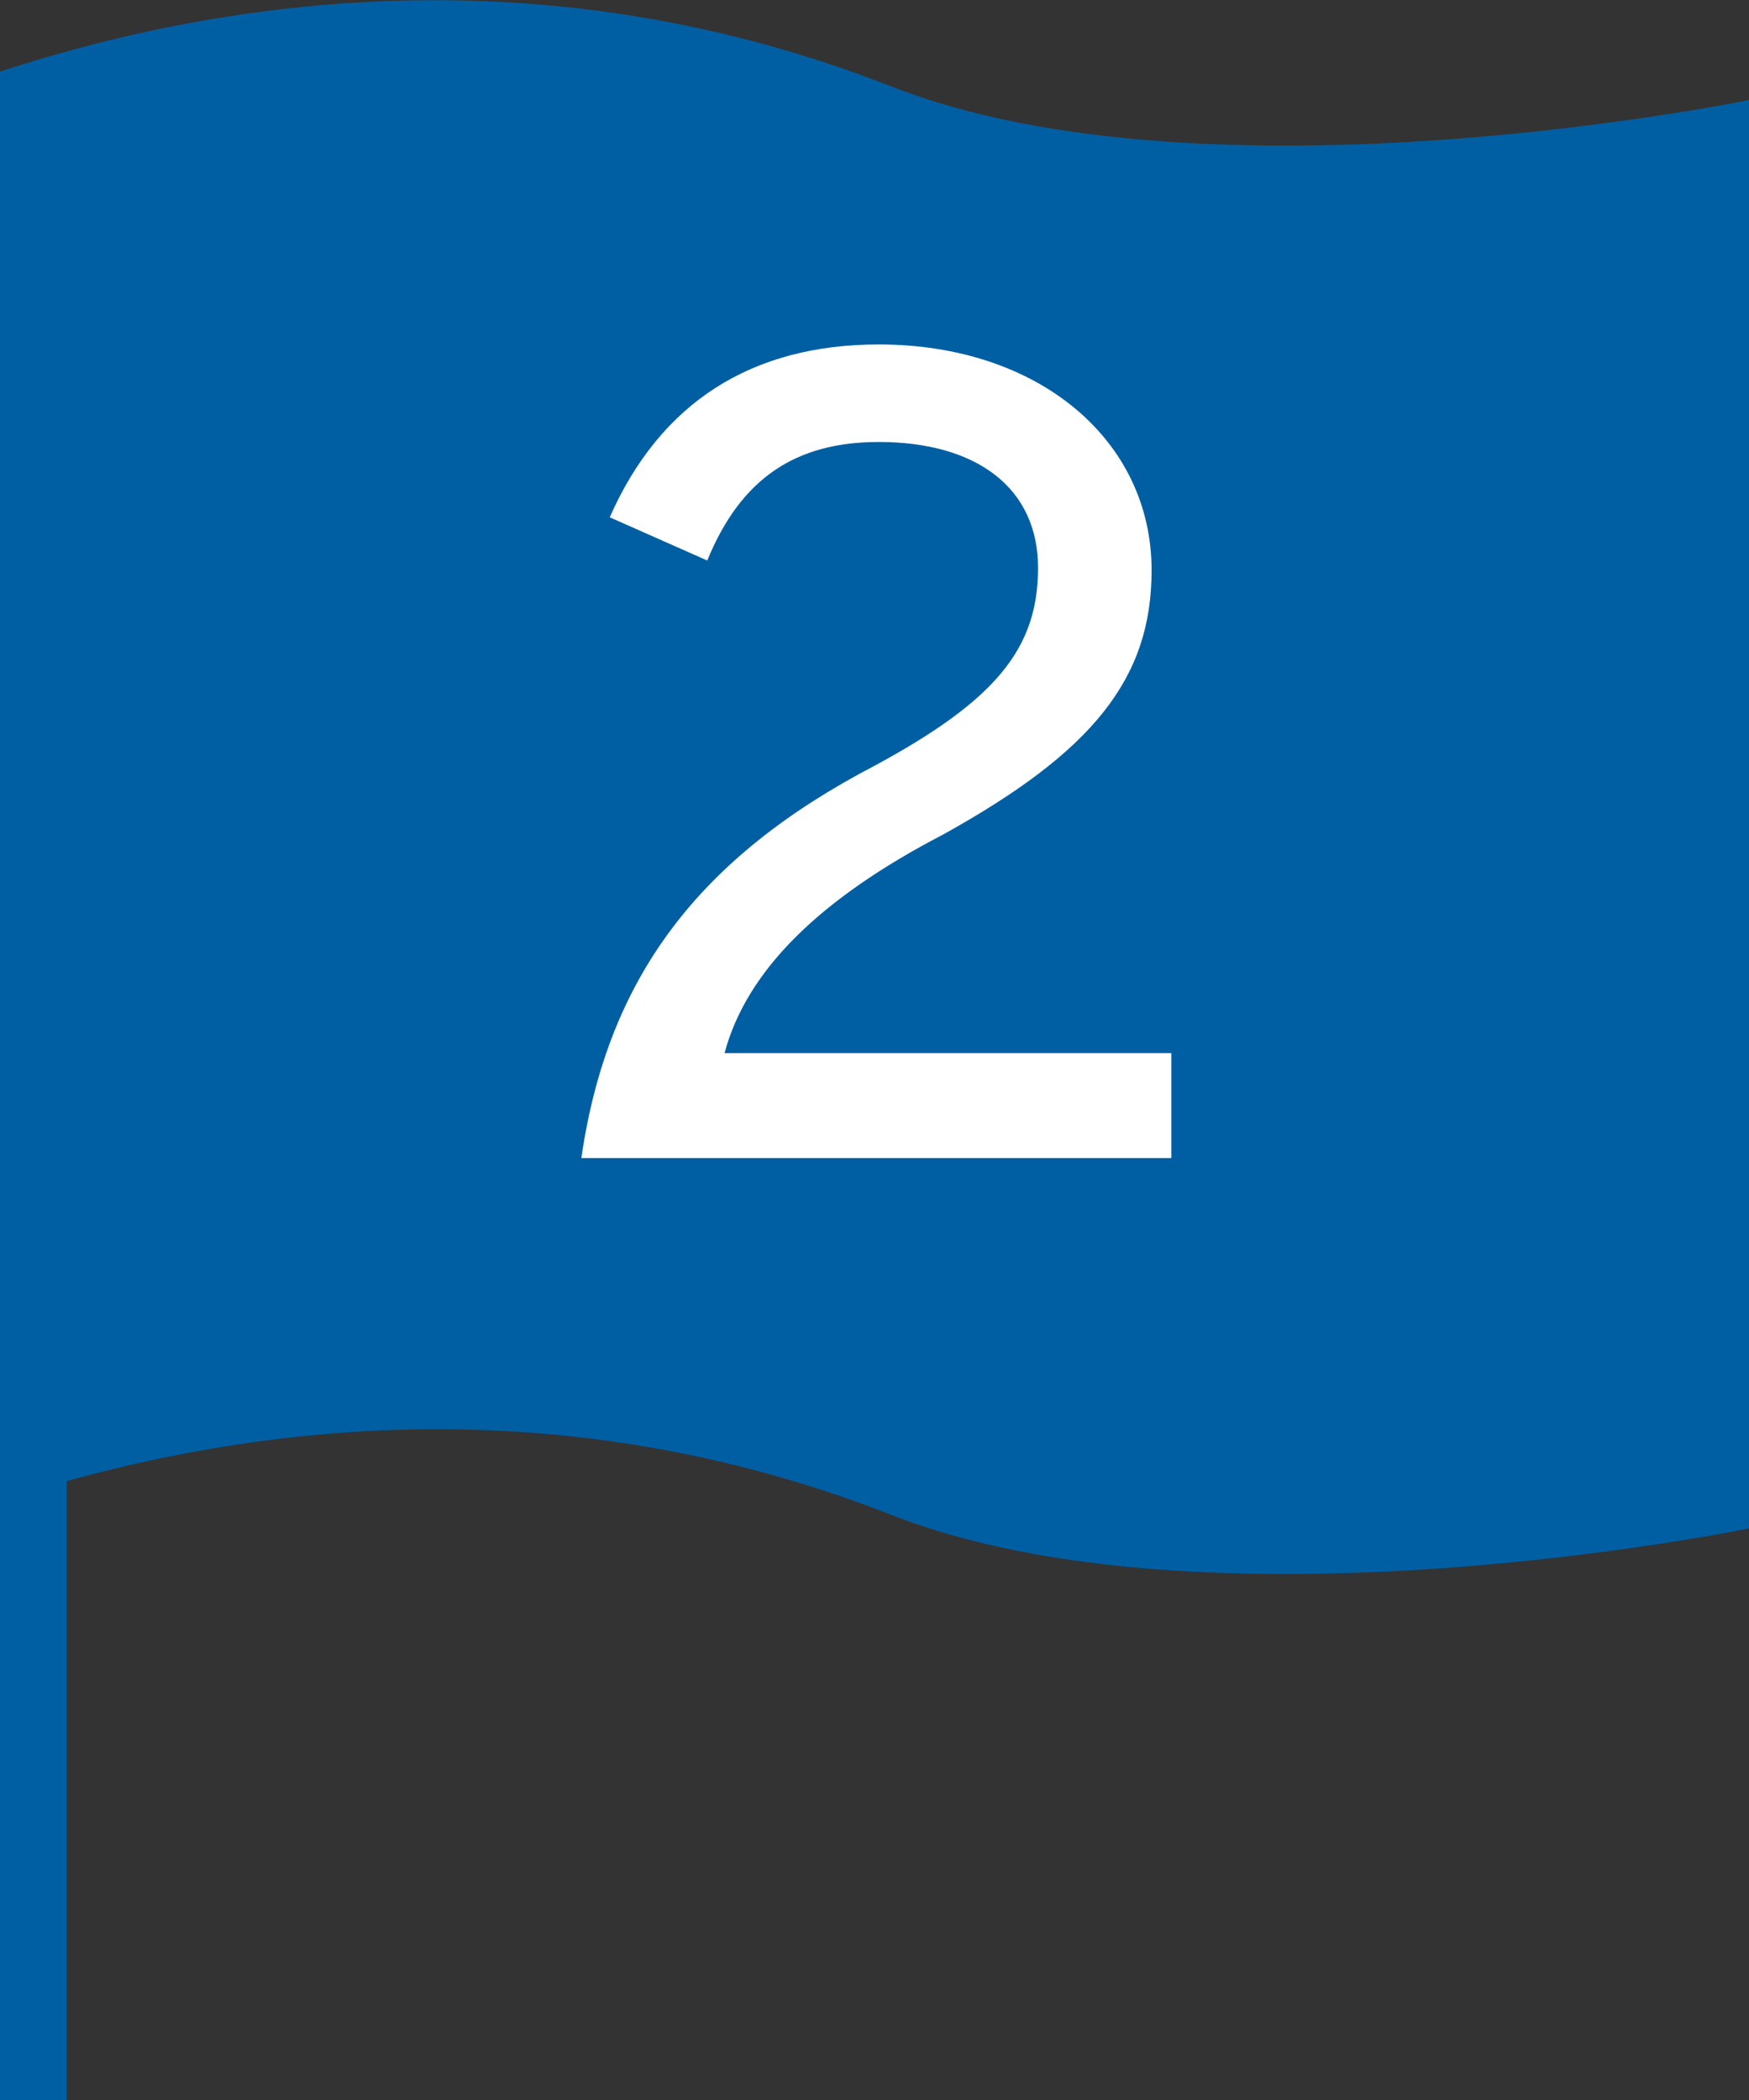
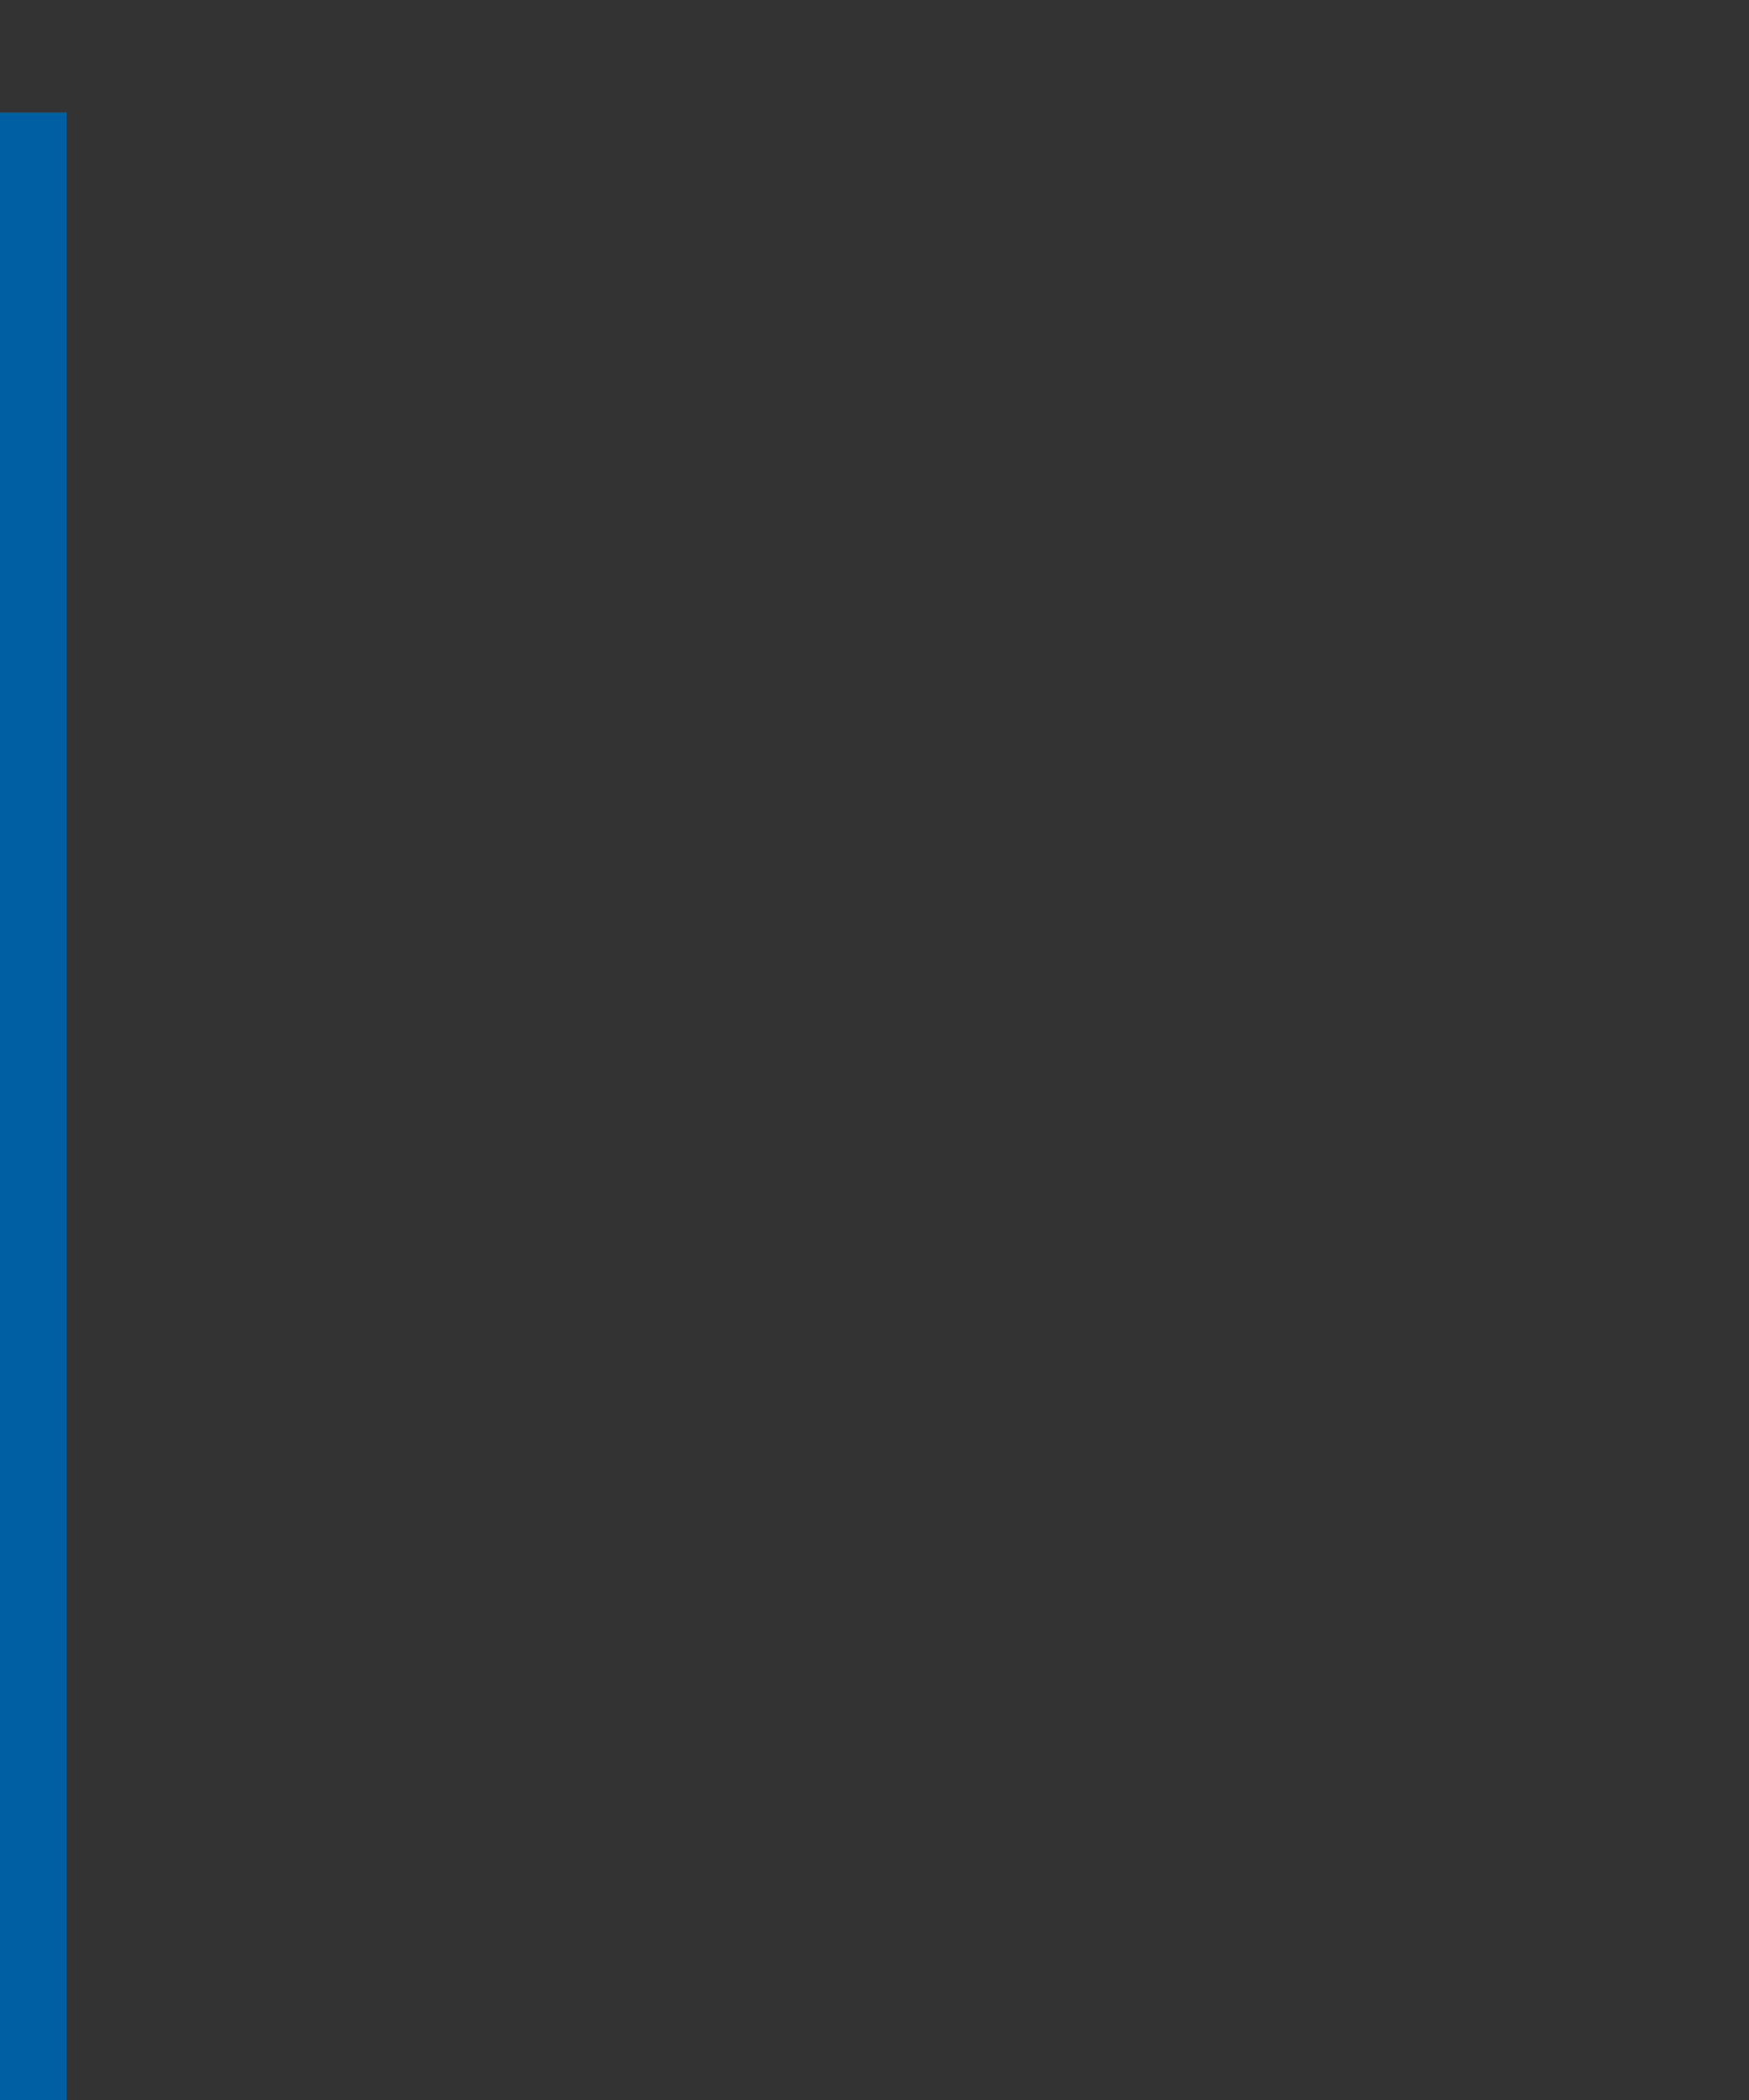
<svg xmlns="http://www.w3.org/2000/svg" id="_レイヤー_2" viewBox="0 0 14.17 17.01">
  <rect x="0" y="0" width="14.17" height="17.01" fill="#333333" stroke="none" />
  <defs>
    <style>.cls-1{fill:#fff;}.cls-1,.cls-2{stroke-width:0px;}.cls-2{fill:#005fa3;}</style>
  </defs>
  <g id="_レイヤー_1-2">
-     <path class="cls-2" d="m0,12.16c2.05-.67,4.59-.92,7.22.11,2.58,1.01,6.95.11,6.95.11V.81s-4.37.9-6.95-.11C4.59-.33,2.05-.09,0,.58v11.58Z" />
    <rect class="cls-2" y=".91" width=".54" height="16.1" />
-     <path class="cls-1" d="m4.71,9.38c.21-1.45.94-2.43,2.38-3.18.98-.53,1.32-.95,1.32-1.6s-.5-1.02-1.29-1.02c-.68,0-1.12.3-1.39.96l-.79-.35c.41-.93,1.15-1.4,2.18-1.4,1.29,0,2.21.77,2.21,1.83,0,.88-.48,1.47-1.69,2.14-1,.52-1.59,1.1-1.77,1.77h3.62v.85h-4.79Z" />
  </g>
</svg>